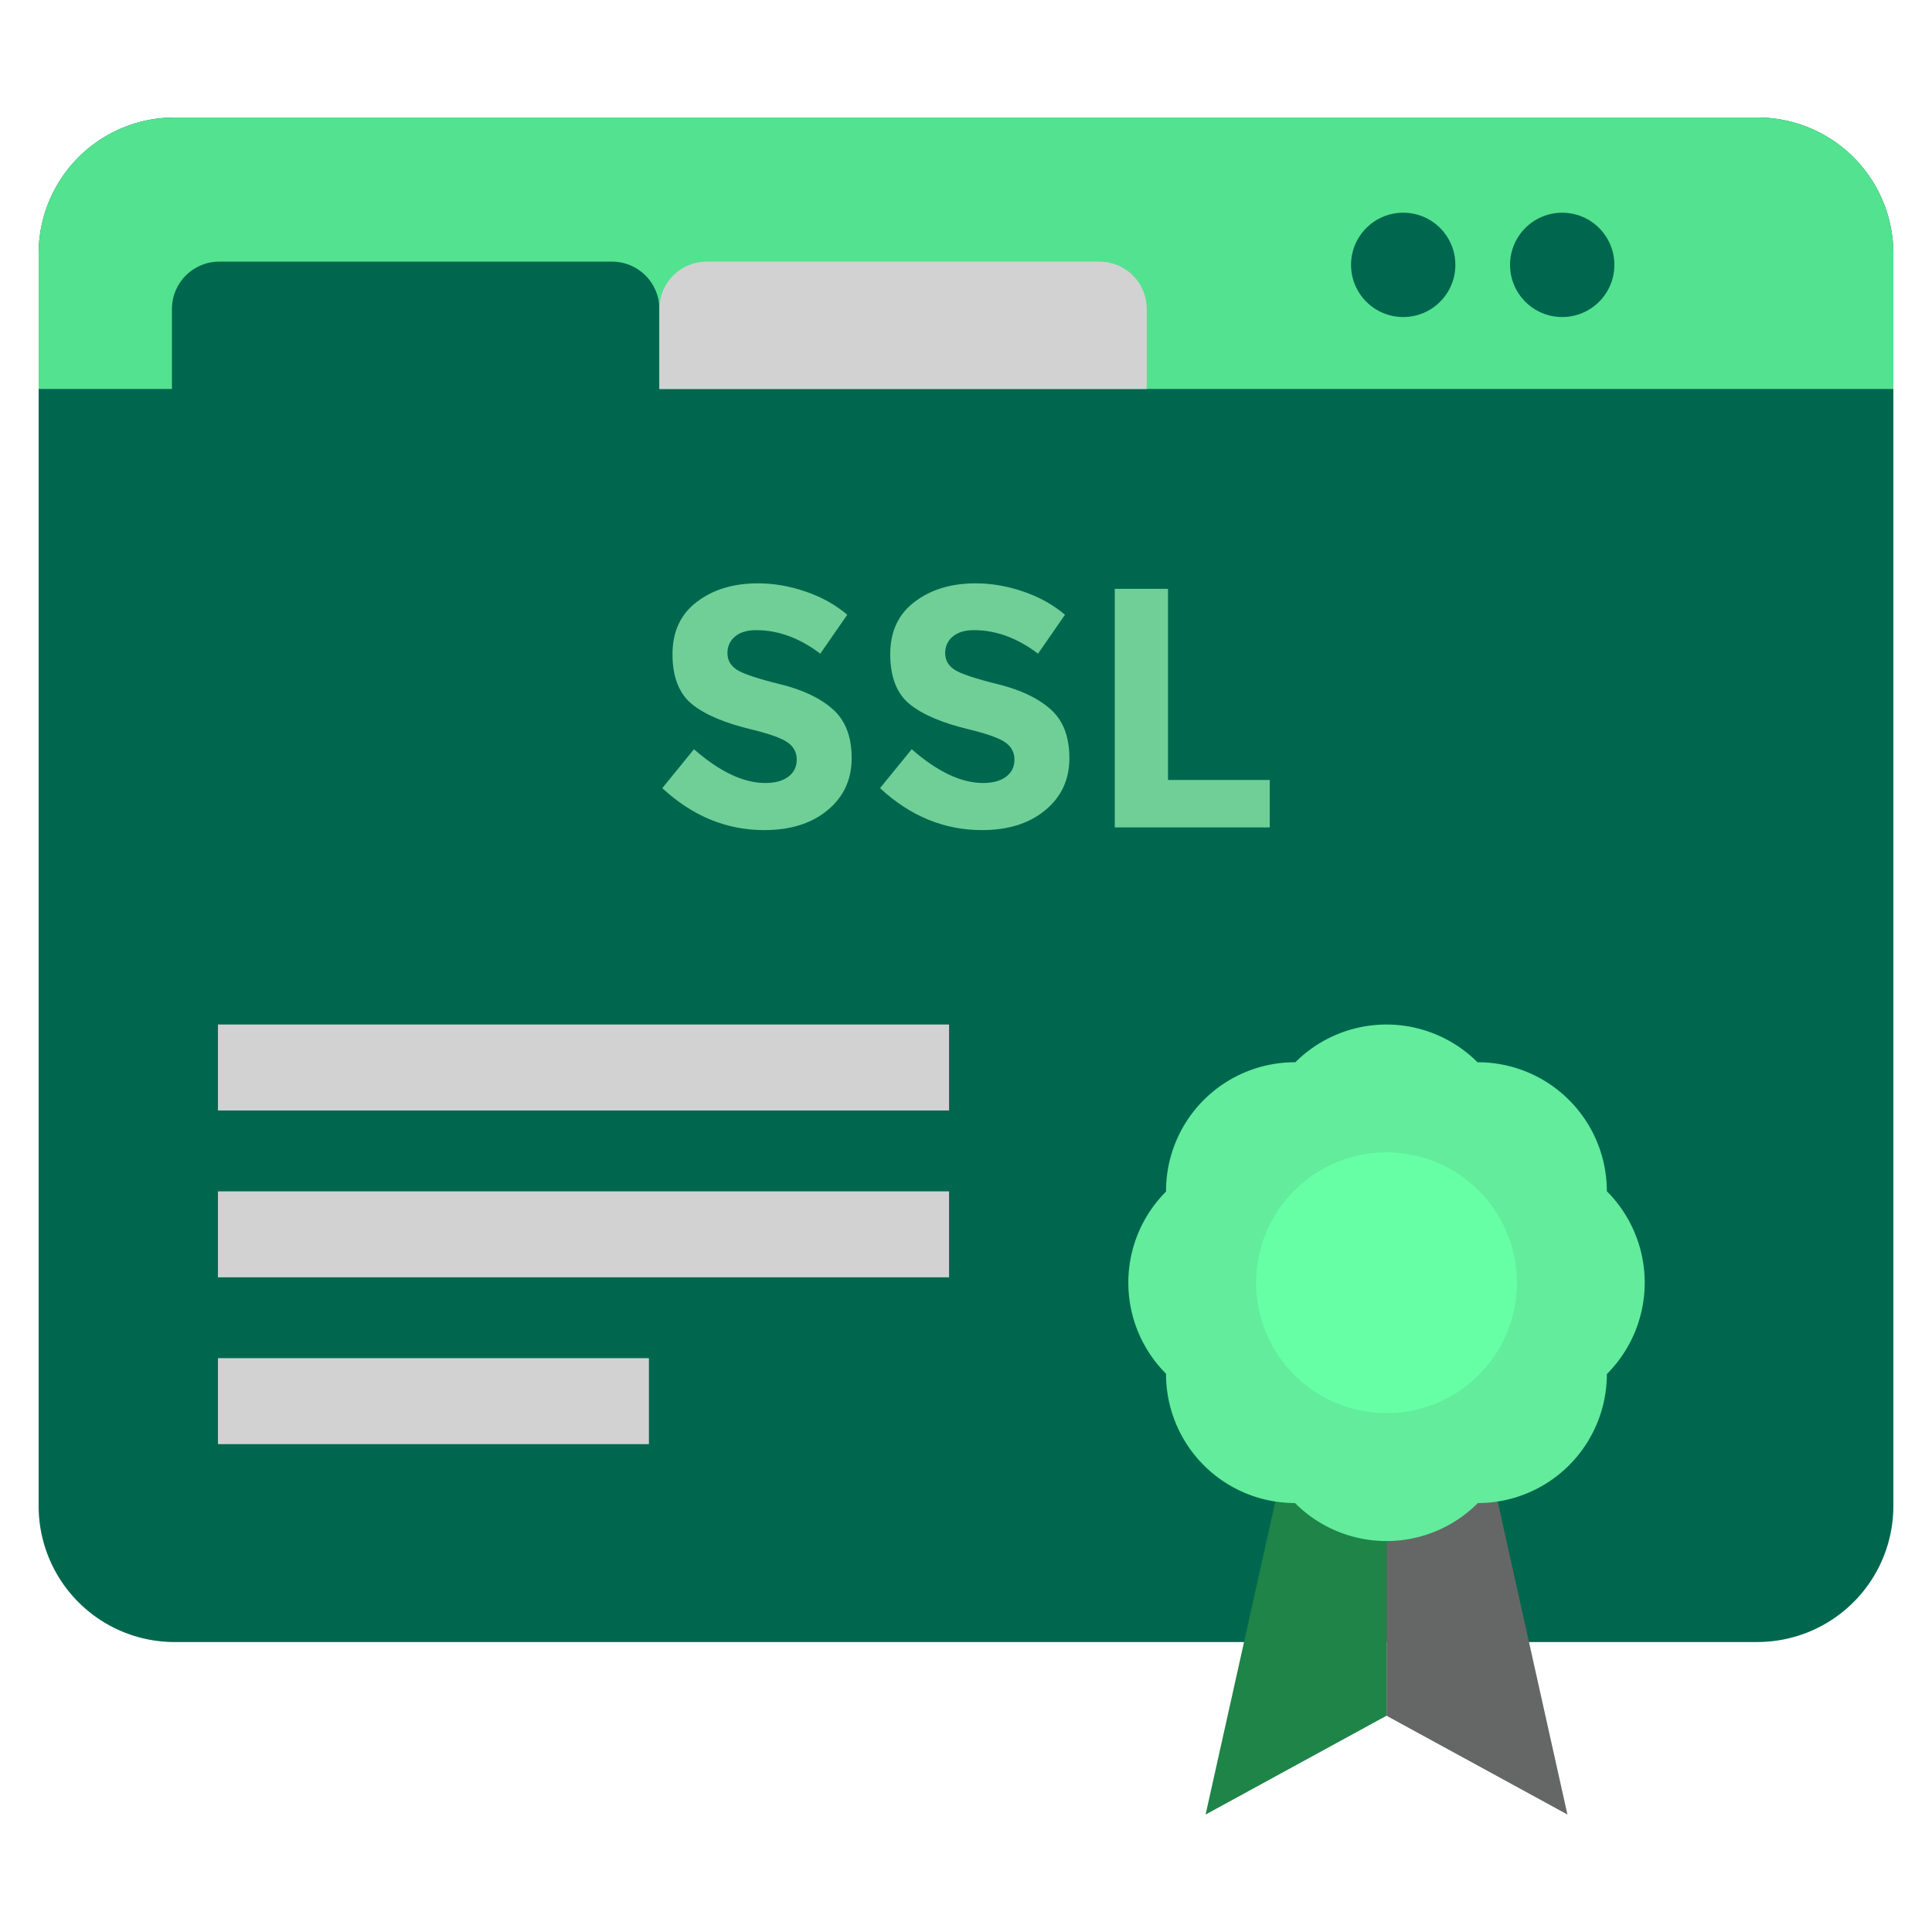
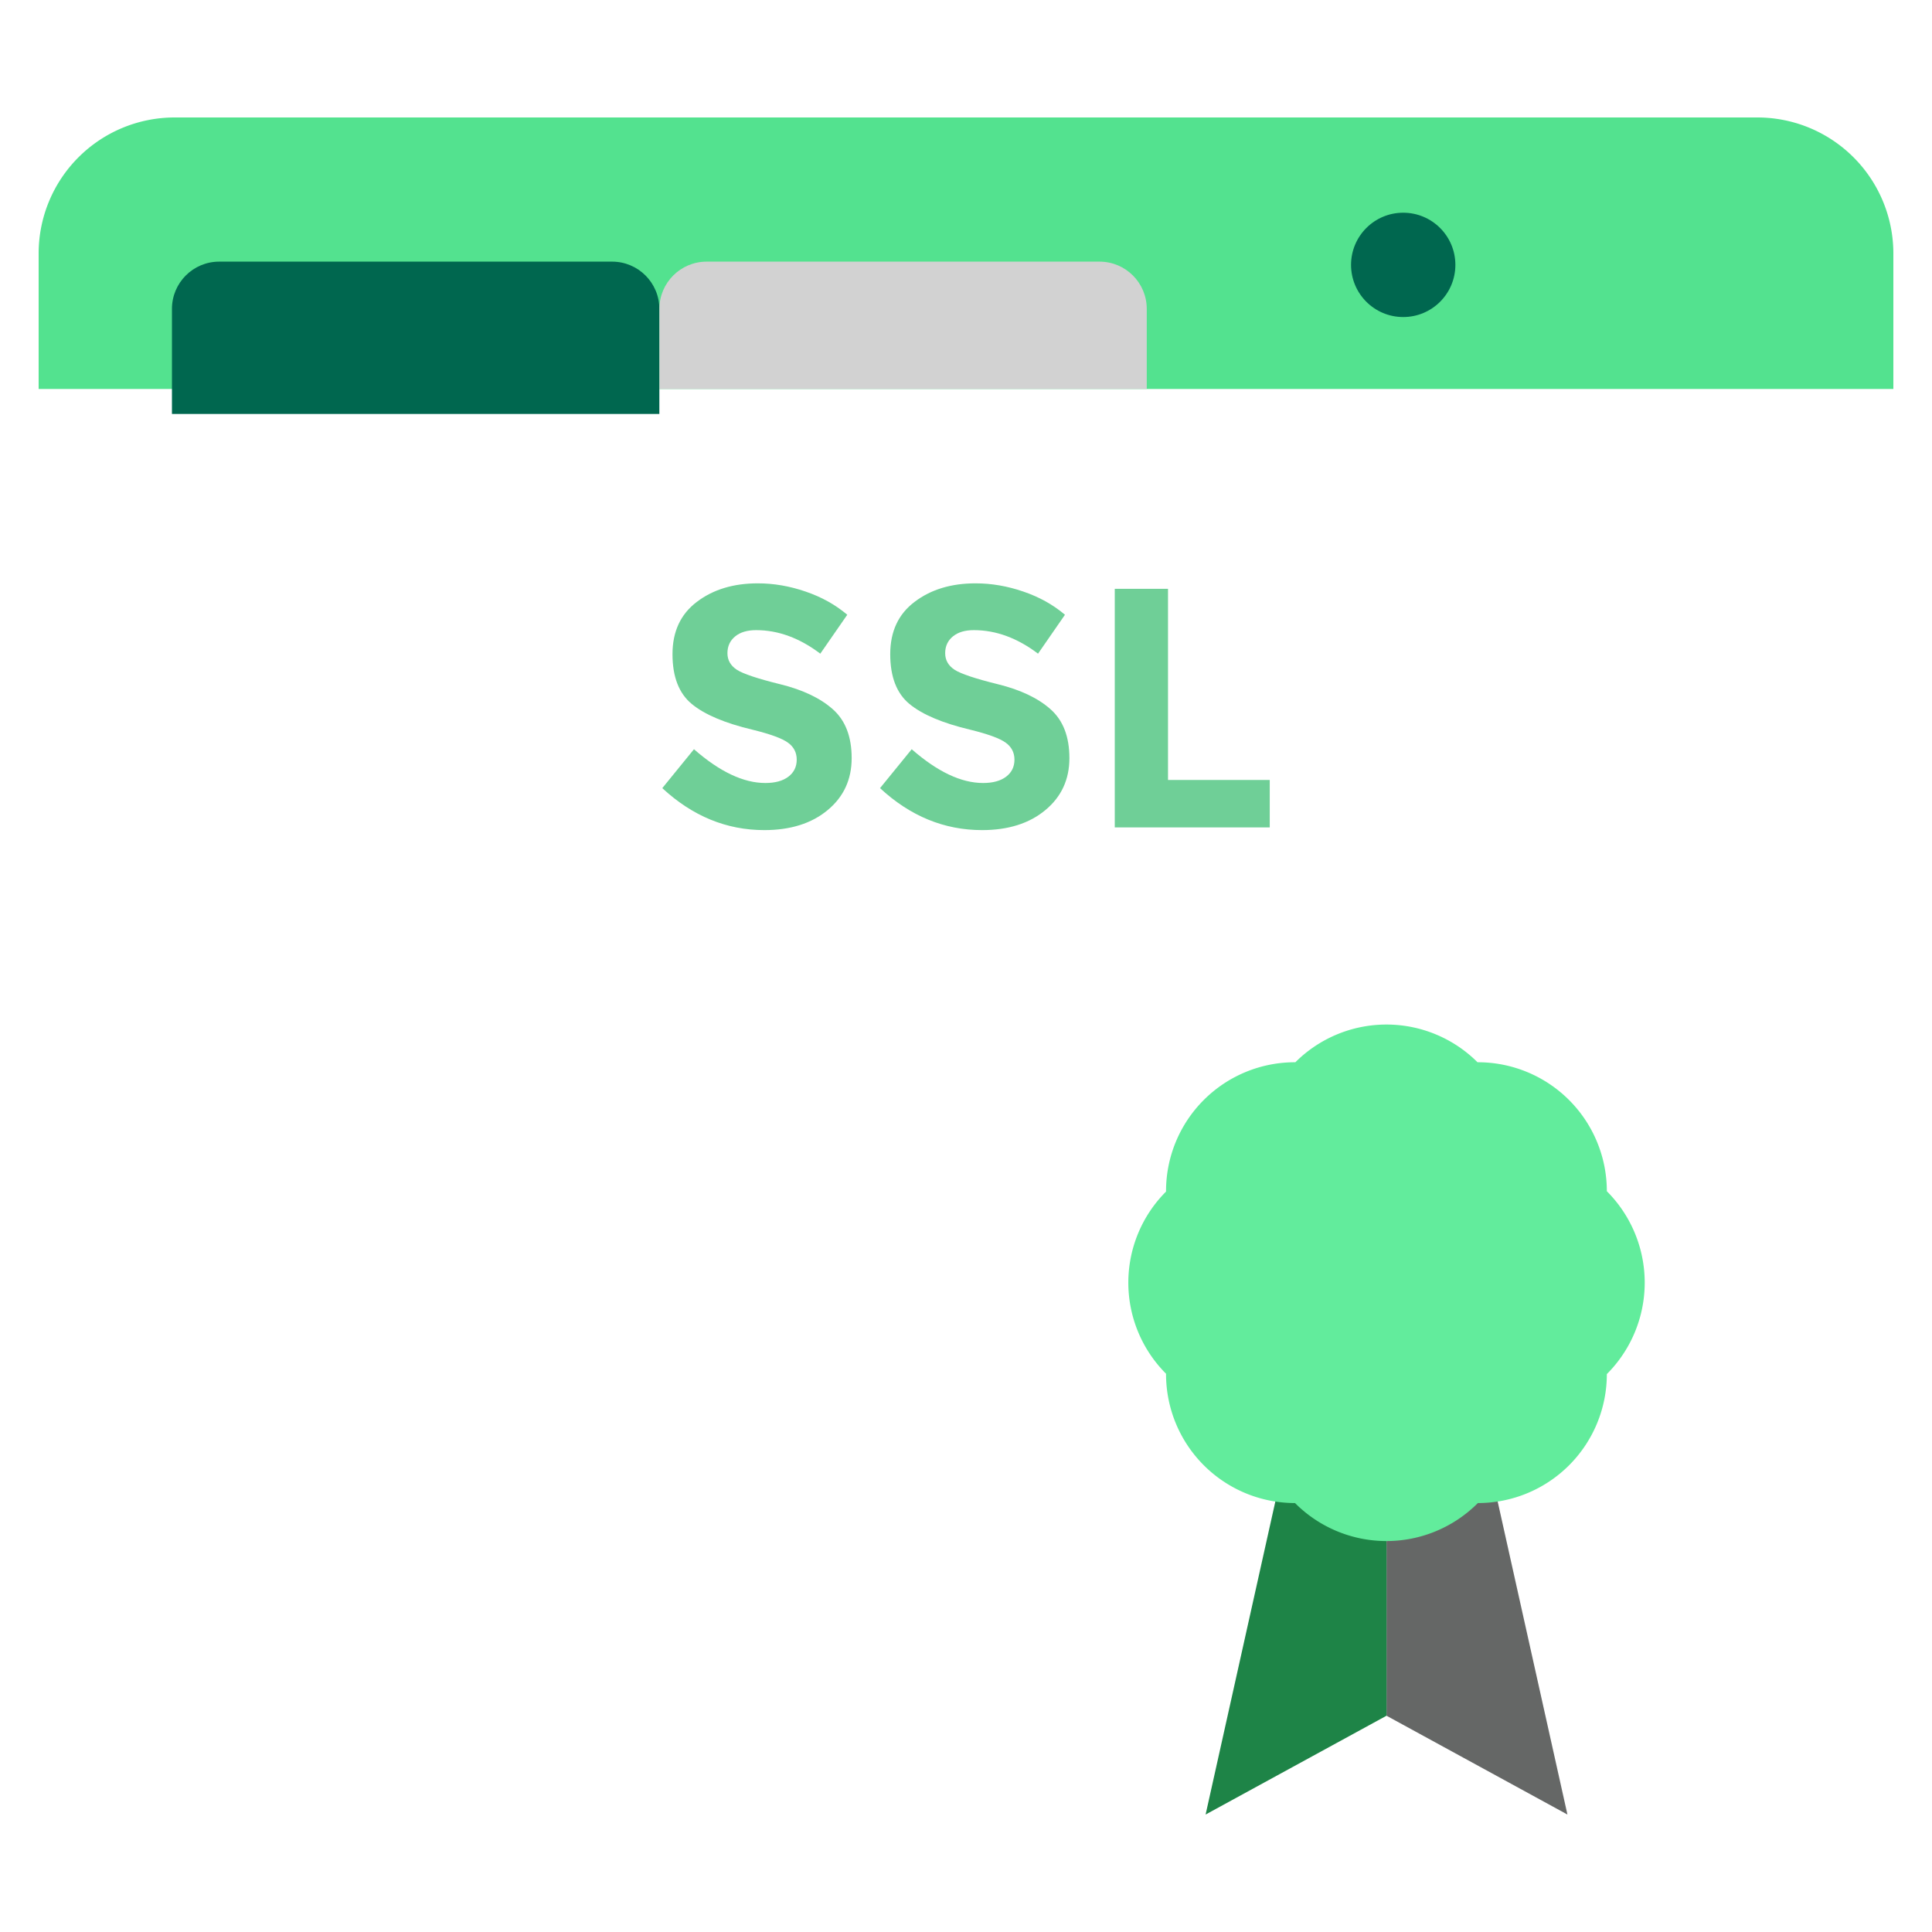
<svg xmlns="http://www.w3.org/2000/svg" viewBox="0 0 50 50">
-   <path fill="#00674f" d="M45.48 42.496H4.52A3.52 3.52 0 0 1 1 38.975V6.56A3.52 3.52 0 0 1 4.52 3.04h40.96A3.52 3.52 0 0 1 49 6.56v32.415a3.52 3.52 0 0 1-3.52 3.52z" class="colore7e3e6 svgShape" />
  <path fill="#6fcf97" d="M19.025 16.471c-.132.109-.199.253-.199.433s.081.322.243.429c.162.105.536.23 1.122.375.586.144 1.04.36 1.364.649.324.288.486.709.486 1.263s-.207 1.003-.622 1.346c-.415.345-.962.517-1.639.517-.977 0-1.857-.361-2.64-1.086l.82-1.007c.666.583 1.281.874 1.847.874.253 0 .452-.054.596-.163.144-.11.216-.256.216-.441s-.076-.333-.23-.442c-.152-.11-.456-.22-.909-.332-.719-.17-1.244-.392-1.576-.666-.333-.274-.5-.704-.5-1.29s.211-1.038.632-1.355c.42-.319.946-.478 1.577-.478.412 0 .824.071 1.236.213.412.14.771.34 1.078.6l-.698 1.007c-.536-.406-1.09-.609-1.66-.609-.23 0-.412.054-.544.163zm5.635 0c-.132.109-.199.253-.199.433s.081.322.243.429c.162.105.536.23 1.122.375.585.144 1.04.36 1.364.649.324.288.486.709.486 1.263s-.208 1.003-.623 1.346c-.415.345-.961.517-1.638.517-.977 0-1.858-.361-2.64-1.086l.82-1.007c.666.583 1.281.874 1.847.874.253 0 .451-.054.596-.163.144-.11.216-.256.216-.441s-.077-.333-.23-.442c-.153-.11-.456-.22-.909-.332-.719-.17-1.244-.392-1.577-.666-.333-.274-.499-.704-.499-1.29s.21-1.038.632-1.355c.42-.319.946-.478 1.576-.478.412 0 .825.071 1.237.213.412.14.771.34 1.077.6l-.697 1.007c-.536-.406-1.09-.609-1.661-.609-.23 0-.41.054-.543.163zm4.19 4.942v-6.174h1.378v4.946h2.633v1.228h-4.01z" class="color85bd57 svgShape" />
  <path fill="#53e28f" d="M49 10.066V6.561a3.52 3.52 0 0 0-3.52-3.521H4.52A3.52 3.52 0 0 0 1 6.56v3.506h48z" class="color53b1e2 svgShape" />
  <path fill="#00674f" d="M17.065 10.714H4.45v-2.72c0-.675.547-1.223 1.223-1.223H15.84c.676 0 1.224.548 1.224 1.223v2.72z" class="colore7e3e6 svgShape" />
  <path fill="#d2d2d2" d="M29.678 10.066H17.065V7.994c0-.675.547-1.223 1.223-1.223h10.167c.676 0 1.223.548 1.223 1.223v2.072z" class="colord2d2d2 svgShape" />
-   <circle cx="40.43" cy="6.855" r="1.35" fill="#00674f" class="colore7e3e6 svgShape" />
  <circle cx="36.315" cy="6.855" r="1.35" fill="#00674f" class="colore7e3e6 svgShape" />
  <path fill="#656766" d="m38.25 36.573 2.315 10.387-4.682-2.557v-7.83z" class="color656766 svgShape" />
  <path fill="#1e8447" d="M33.515 36.573 31.201 46.96l4.682-2.557v-7.83z" class="color4e4c4d svgShape" />
  <path fill="#62ec9c" d="M41.585 35.561a3.338 3.338 0 0 1-3.338 3.338l-.006.006a3.338 3.338 0 0 1-4.72 0l-.006-.006a3.338 3.338 0 0 1-3.338-3.338v-.009a3.334 3.334 0 0 1 0-4.714v-.014a3.334 3.334 0 0 1 3.333-3.333h.014a3.334 3.334 0 0 1 4.714 0h.01a3.338 3.338 0 0 1 3.337 3.338 3.346 3.346 0 0 1 0 4.732z" class="colorec6e62 svgShape" />
-   <circle cx="35.883" cy="33.198" r="3.375" fill="#66ffa6" class="colorffc966 svgShape" />
-   <path fill="#d2d2d2" d="M5.641 26.514h18.921v2.225H5.641zM5.641 30.832h18.921v2.225H5.641zM5.641 35.149h11.153v2.225H5.641z" class="colord2d2d2 svgShape" />
</svg>